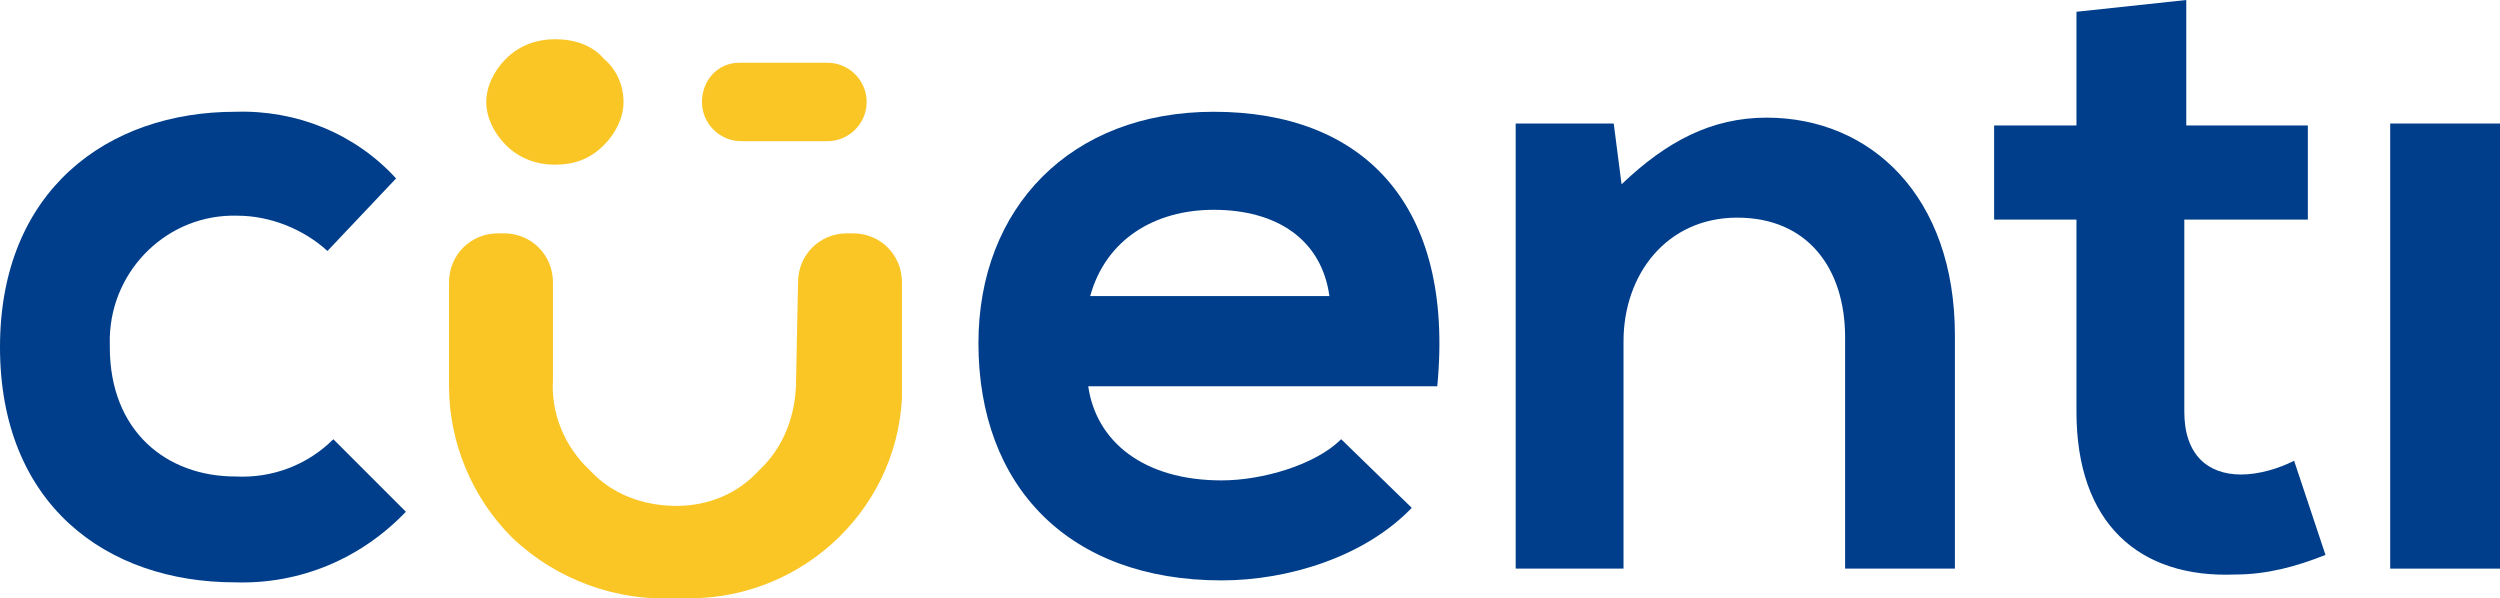
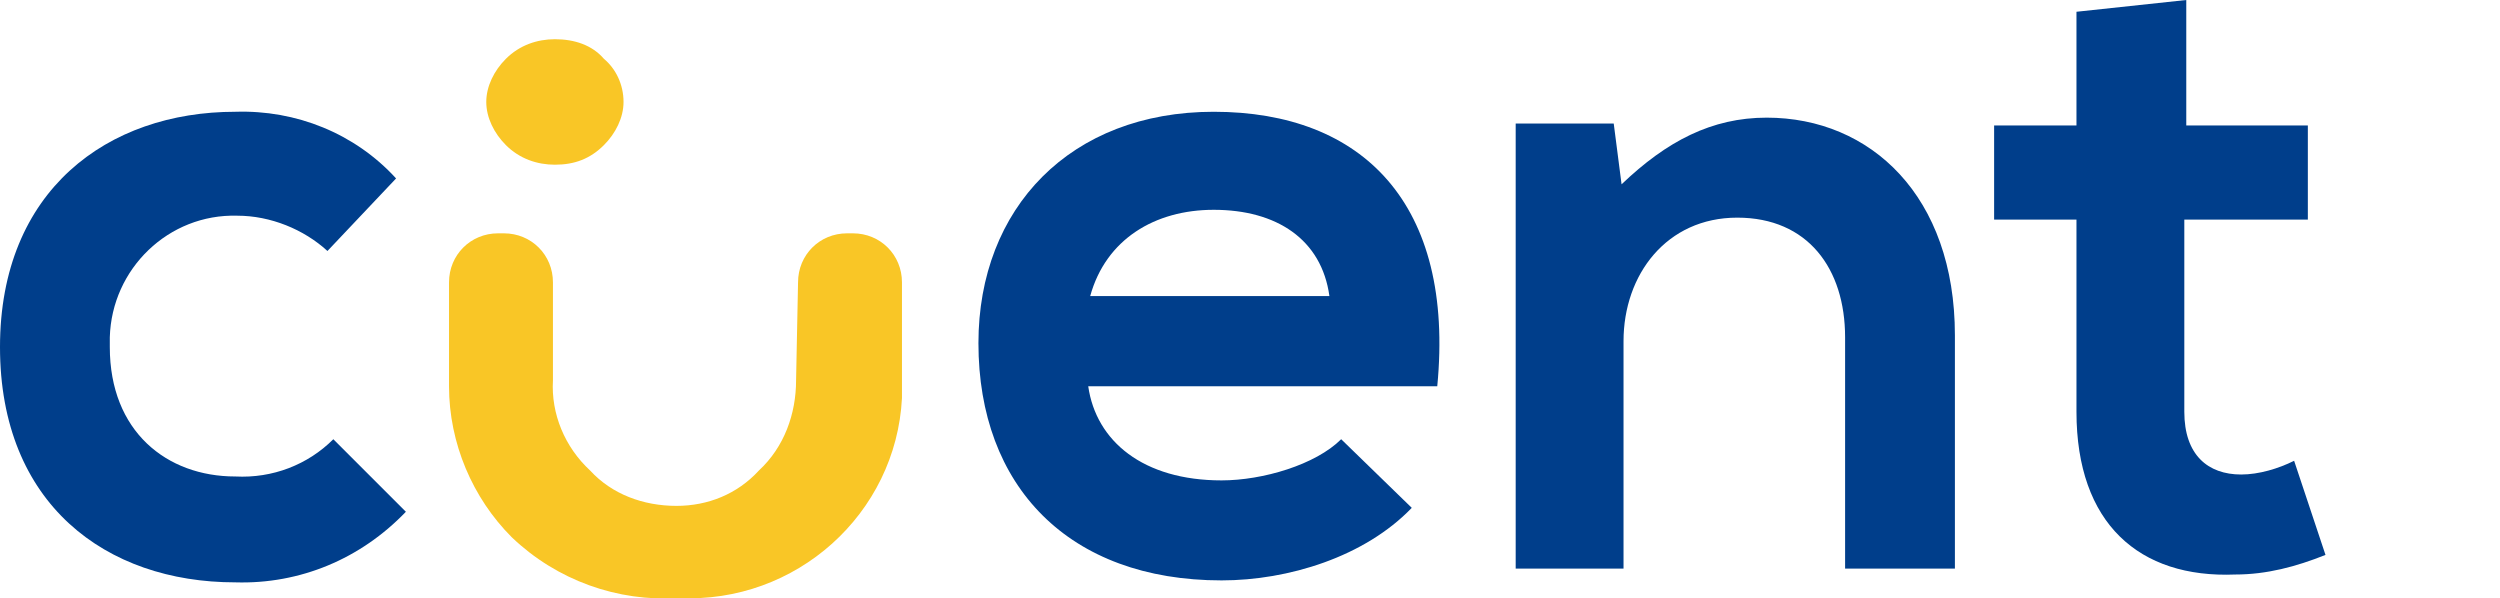
<svg xmlns="http://www.w3.org/2000/svg" version="1.1" id="Capa_1" x="0px" y="0px" viewBox="0 0 127.5 30.5" style="enable-background:new 0 0 127.5 30.5;" xml:space="preserve">
  <style type="text/css">
	.st0{fill:#003E8B;}
	.st1{fill:#F9C626;}
</style>
  <g>
    <path class="st0" d="M20.7,26.1c-2.3,2.4-5.4,3.7-8.7,3.6c-6.6,0-12-4-12-12s5.5-12,12-12c3.1-0.1,6.1,1.1,8.2,3.4l-3.5,3.7   c-1.2-1.1-2.9-1.8-4.6-1.8c-3.5-0.1-6.4,2.7-6.5,6.2c0,0.2,0,0.3,0,0.5c0,4.3,2.9,6.6,6.4,6.6c1.9,0.1,3.7-0.6,5-1.9L20.7,26.1z" />
    <path class="st0" d="M55.5,19.7c0.4,2.8,2.8,4.8,6.8,4.8c2.1,0,4.8-0.8,6.1-2.1l3.6,3.5c-2.4,2.5-6.3,3.7-9.7,3.7   c-7.8,0-12.4-4.8-12.4-12.1c0-6.9,4.7-11.8,12-11.8c7.6,0,12.3,4.7,11.4,14C73.3,19.7,55.5,19.7,55.5,19.7z M67.8,15.1   c-0.4-2.9-2.7-4.4-5.9-4.4c-3,0-5.5,1.5-6.3,4.4H67.8z" />
    <path class="st0" d="M94.1,29V17.2c0-3.5-1.9-6.1-5.5-6.1c-3.6,0-5.8,2.9-5.8,6.3V29h-5.5V6.3h5l0.4,3.1C85,7.2,87.3,6,90.1,6   c5.3,0,9.6,4,9.6,11.1V29C99.7,29,94.1,29,94.1,29z" />
    <path class="st0" d="M111.5,0v6.4h6.2v4.8h-6.3V21c0,2.2,1.2,3.2,2.9,3.2c0.9,0,1.9-0.3,2.7-0.7l1.6,4.8c-1.5,0.6-3,1-4.6,1   c-4.9,0.2-8.1-2.6-8.1-8.3v-9.8h-4.2V6.4h4.2V0.6L111.5,0z" />
-     <path class="st0" d="M121.9,6.3V29h5.6V6.3H121.9z" />
  </g>
  <path class="st1" d="M40.6,19.4c0,1.7-0.6,3.4-1.9,4.6c-1.1,1.2-2.6,1.8-4.2,1.8c-1.7,0-3.3-0.6-4.4-1.8c-1.3-1.2-2-2.9-1.9-4.6v-5  c0-1.4-1.1-2.5-2.5-2.5h-0.3c-1.4,0-2.5,1.1-2.5,2.5v5.3c0,2.9,1.2,5.7,3.2,7.7c2.3,2.2,5.4,3.3,8.5,3.1c6,0.3,11.1-4.3,11.4-10.2  c0-0.2,0-0.4,0-0.6v-5.3c0-1.4-1.1-2.5-2.5-2.5h-0.3c-1.4,0-2.5,1.1-2.5,2.5L40.6,19.4z" />
  <path class="st1" d="M30.8,3c0.6,0.5,1,1.3,1,2.2c0,0.8-0.4,1.6-1,2.2c-0.7,0.7-1.5,1-2.5,1c-0.9,0-1.8-0.3-2.5-1  c-0.6-0.6-1-1.4-1-2.2s0.4-1.6,1-2.2c0.7-0.7,1.6-1,2.5-1C29.3,2,30.2,2.3,30.8,3z" />
-   <path class="st1" d="M37.7,3.2h4.5c1.1,0,2,0.9,2,2l0,0c0,1.1-0.9,2-2,2h-4.4c-1.1,0-2-0.9-2-2l0,0C35.8,4.1,36.6,3.2,37.7,3.2z" />
</svg>